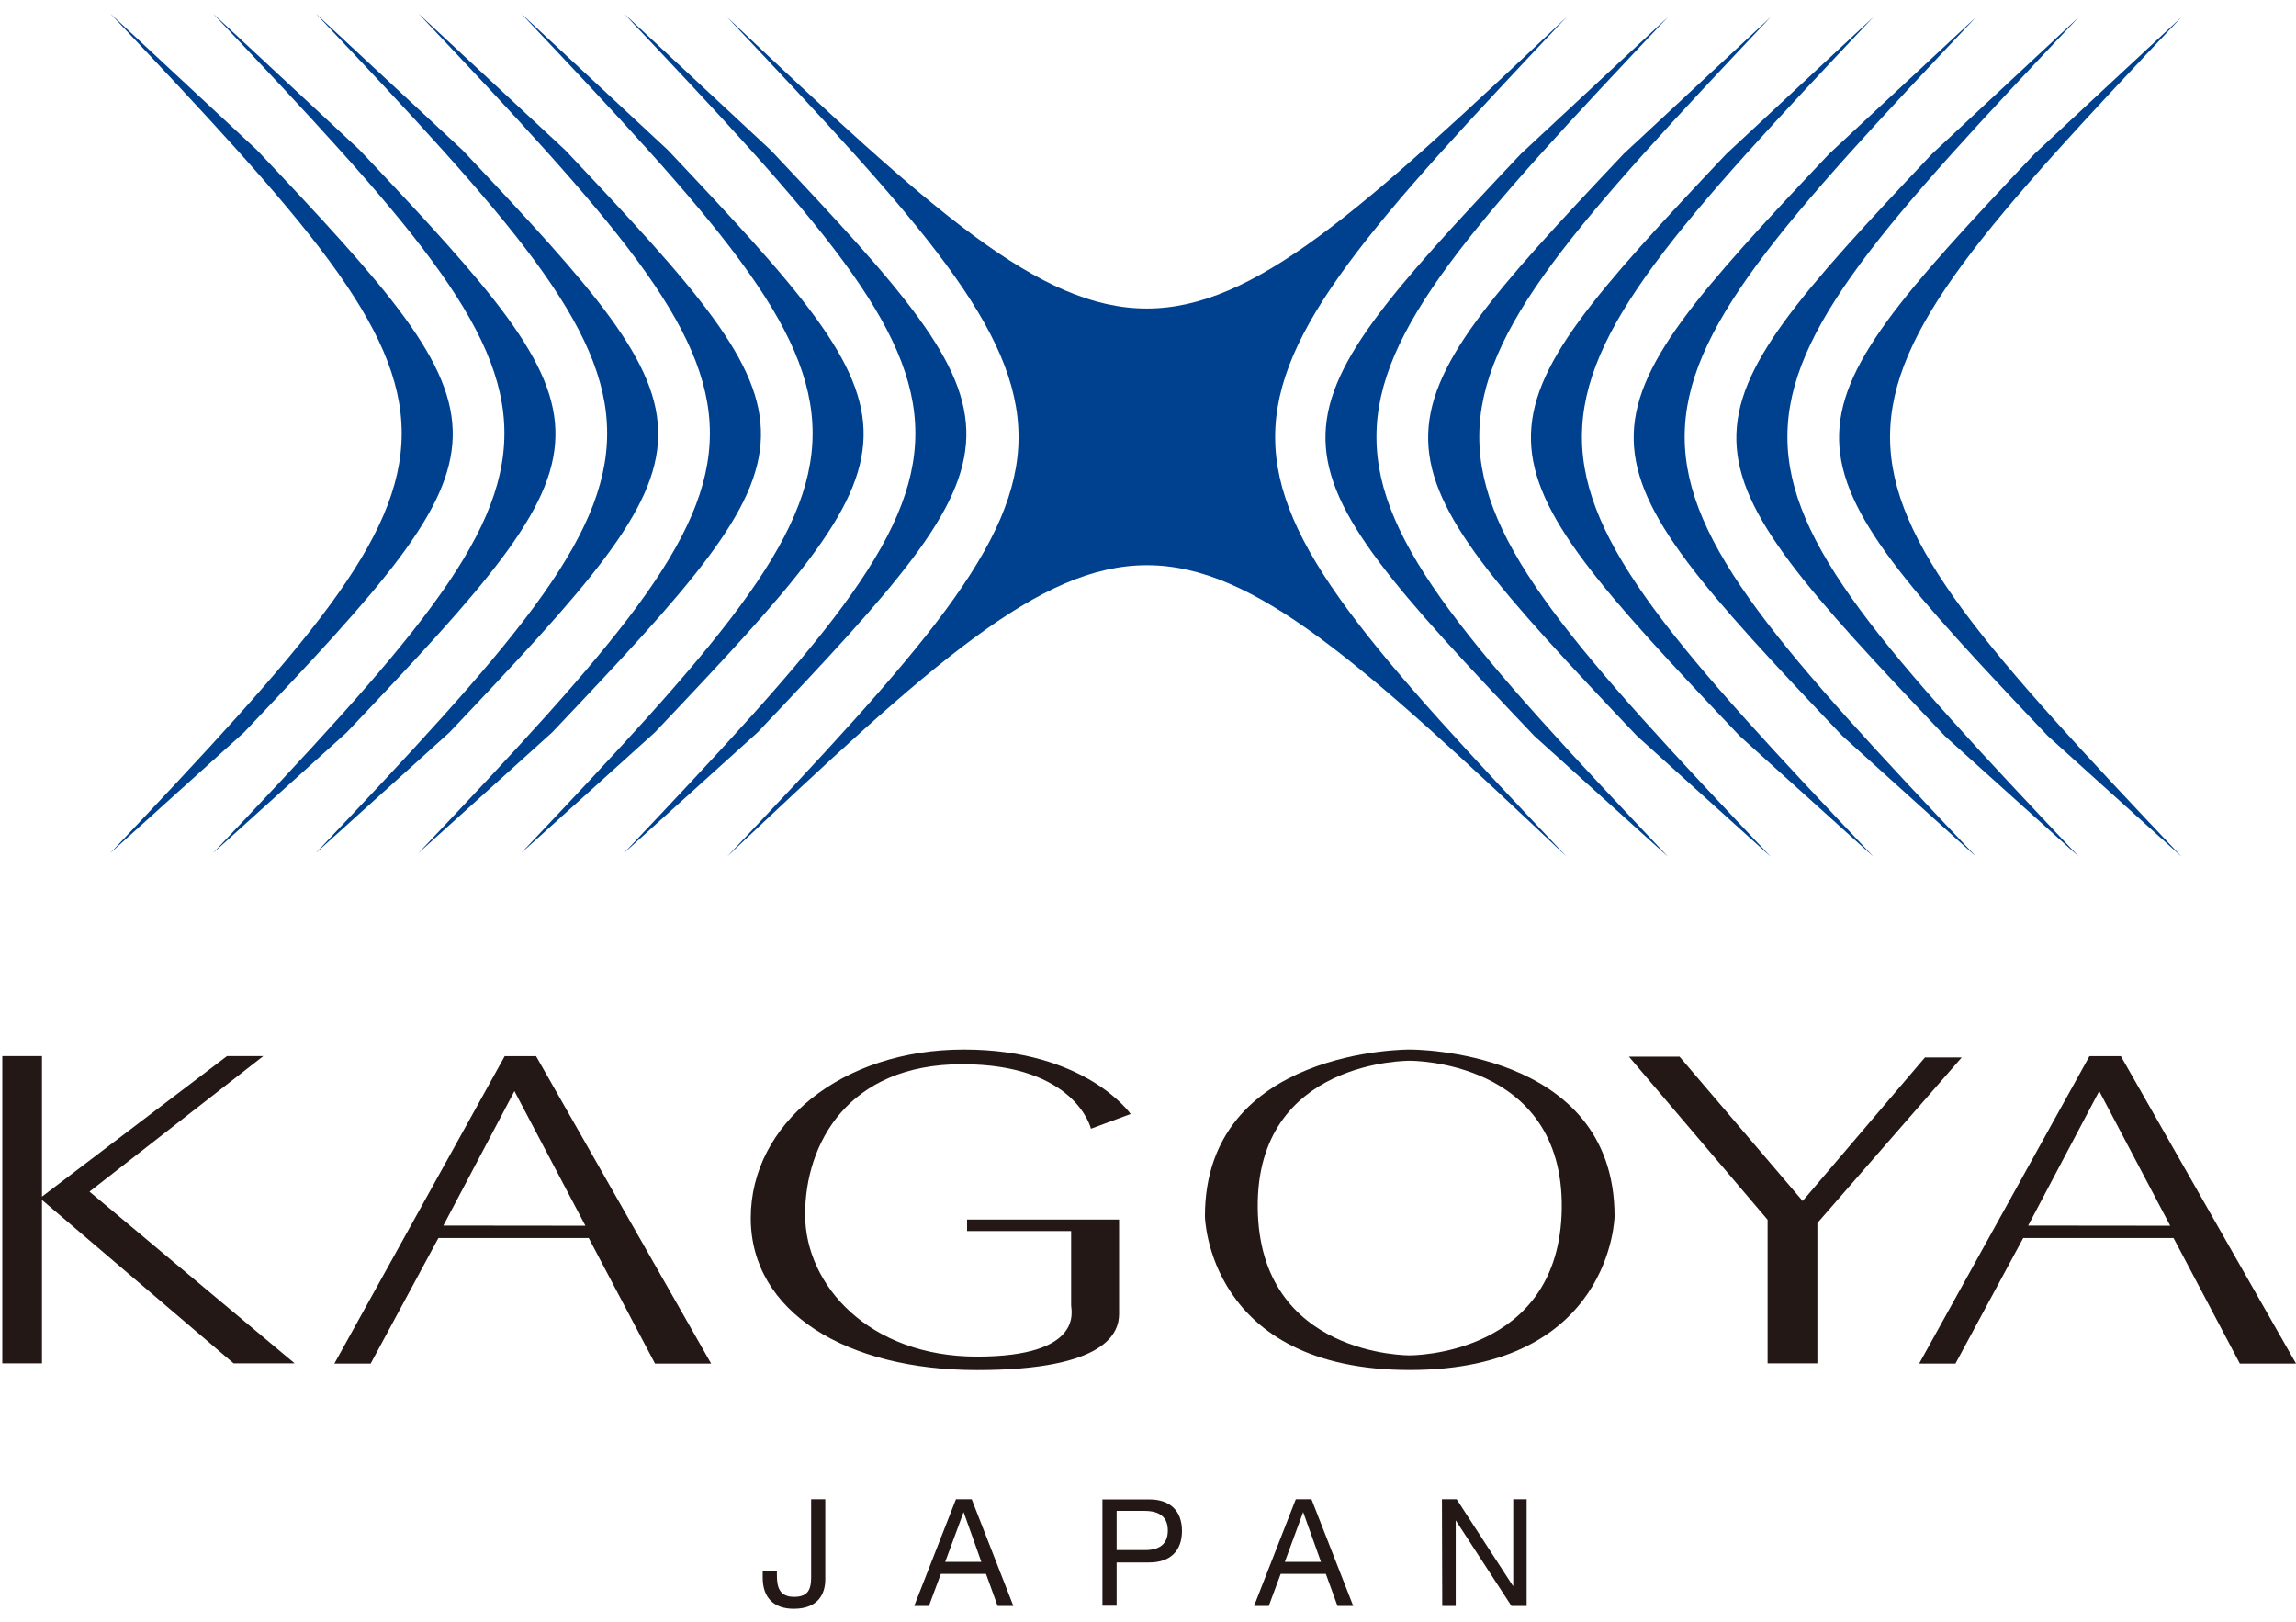
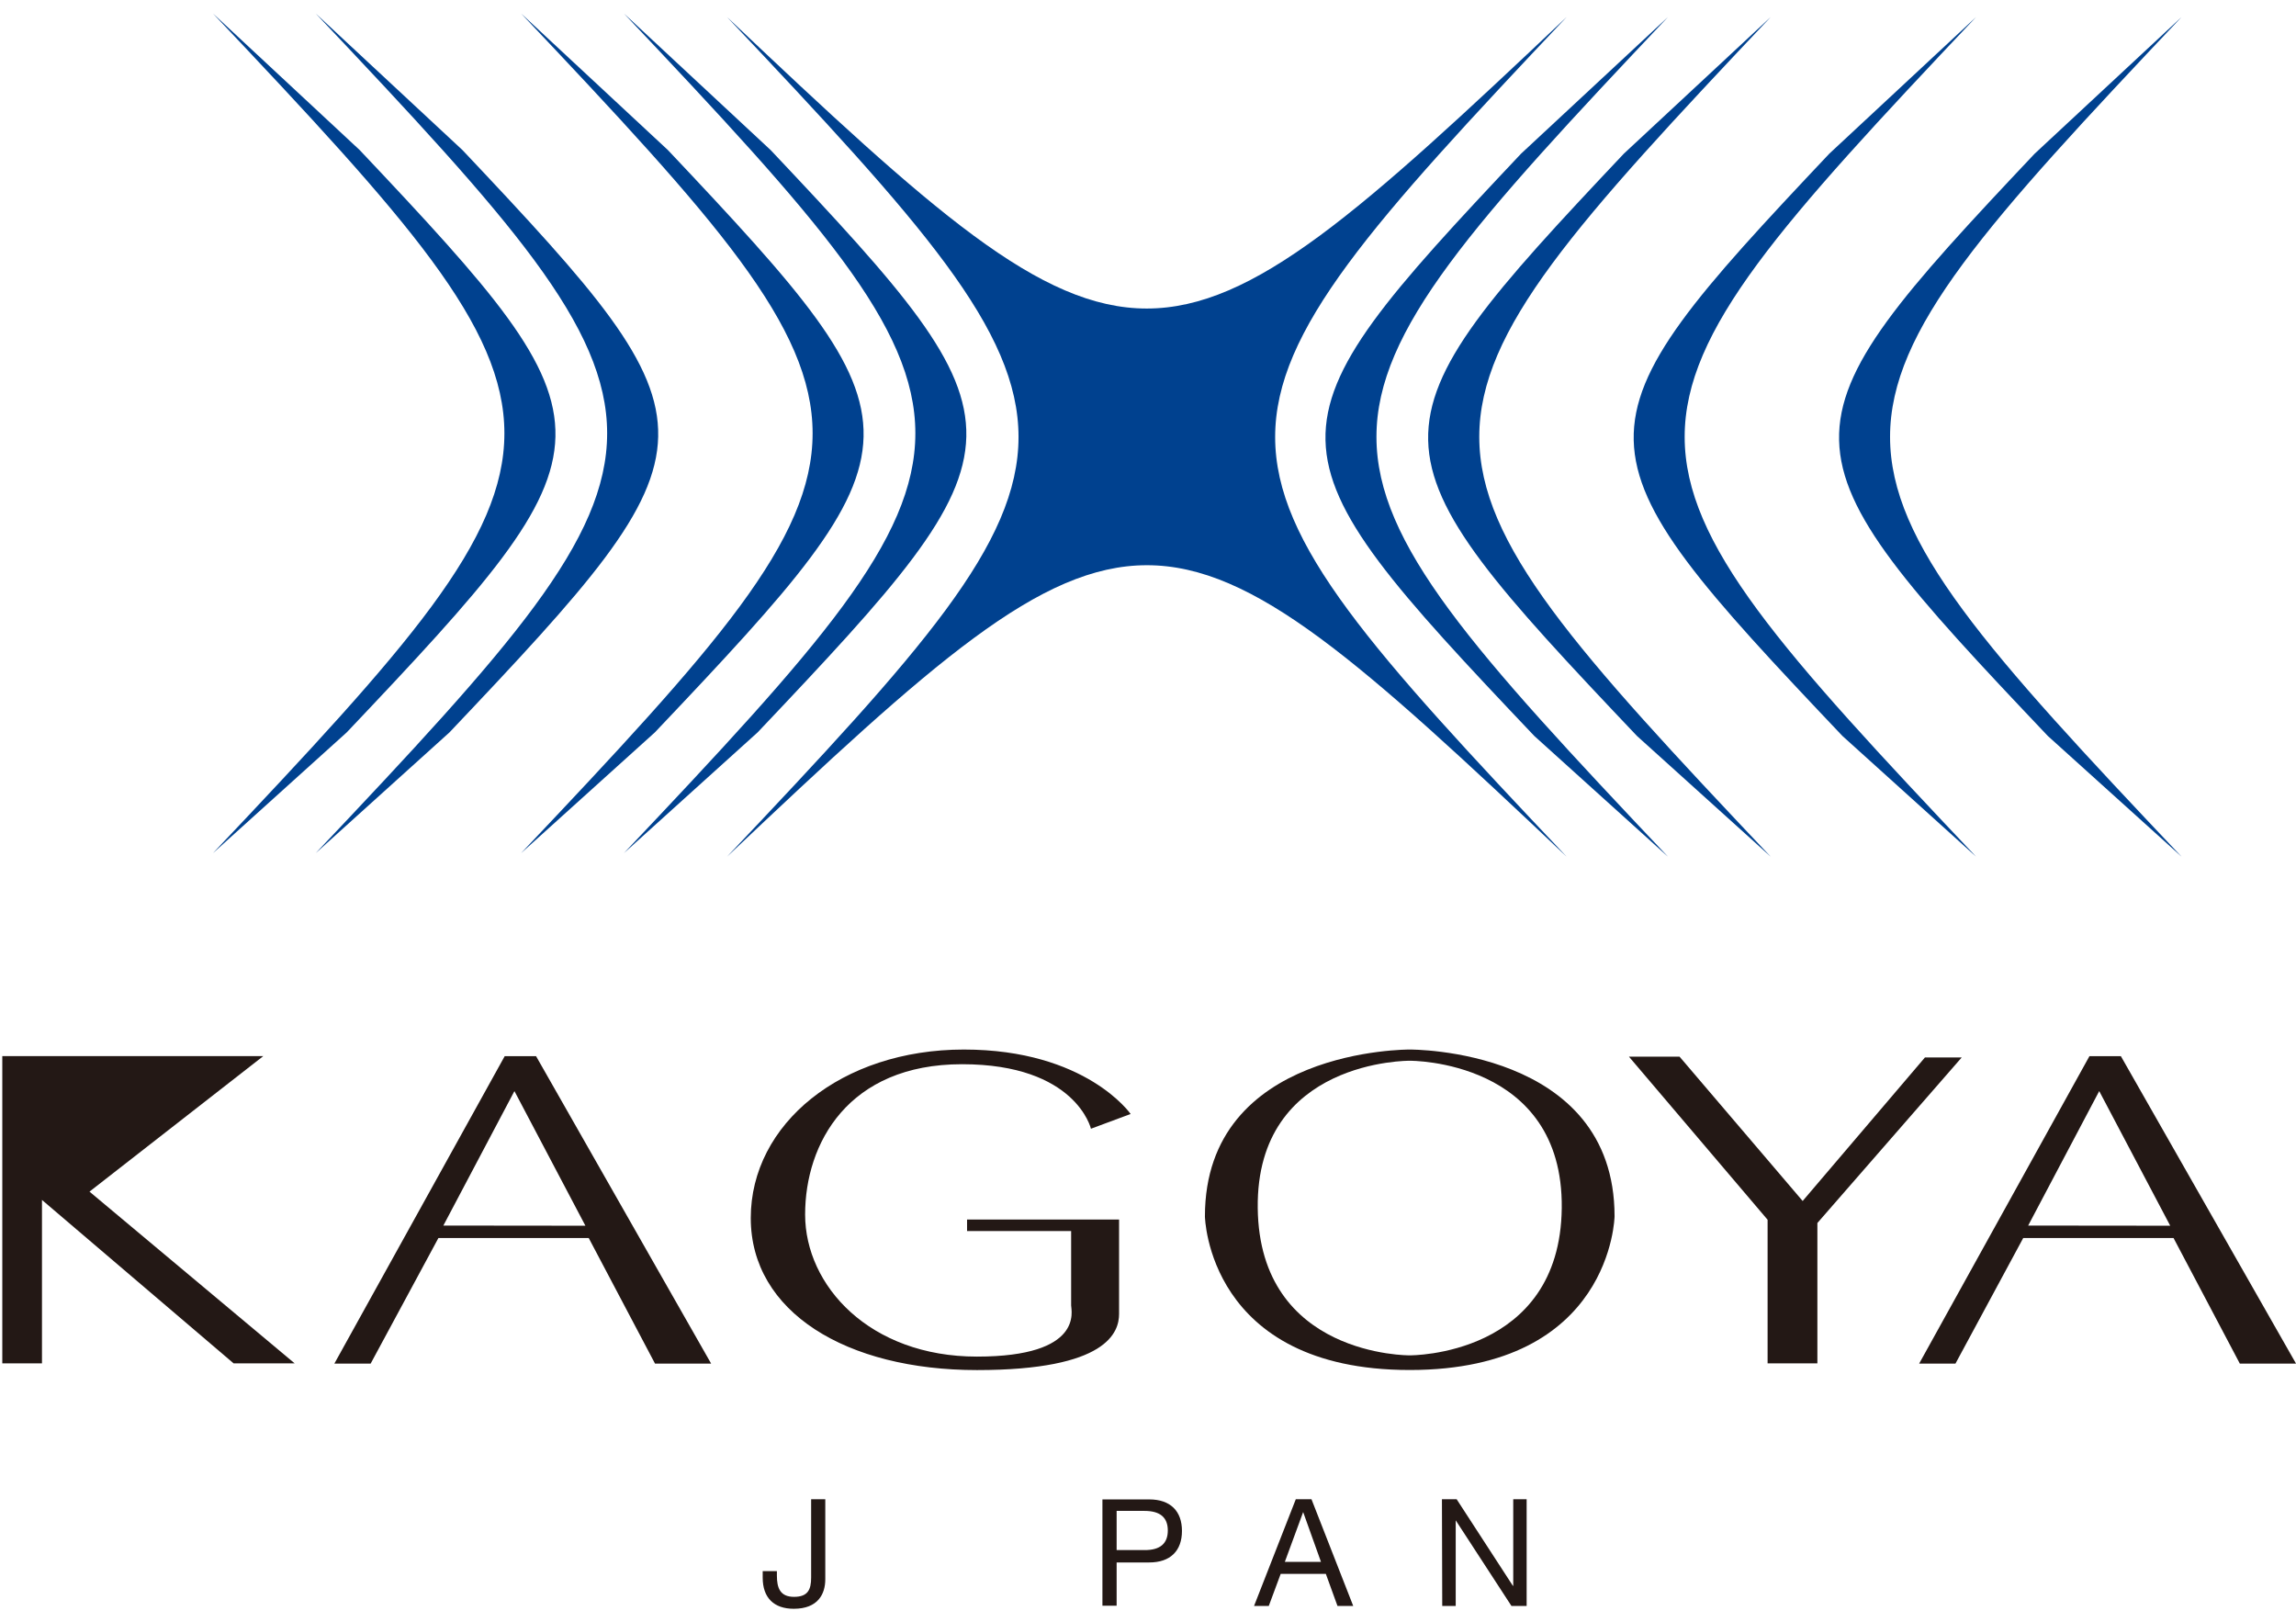
<svg xmlns="http://www.w3.org/2000/svg" width="92" height="65" viewBox="0 0 92 65" fill="none">
  <path d="M33.069 63.279C33.069 63.869 32.774 64.459 31.806 64.459C31.009 64.459 30.561 64.016 30.561 63.214V62.951H31.13V63.131C31.13 63.627 31.26 63.981 31.818 63.981C32.375 63.981 32.502 63.686 32.502 63.208V60.071H33.069V63.279Z" fill="#231815" />
-   <path d="M38.611 60.584L39.322 62.579H37.873L38.611 60.584ZM36.631 64.347H37.221L37.699 63.06H39.508L39.974 64.347H40.606L38.936 60.071H38.304L36.631 64.347Z" fill="#231815" />
  <path d="M44.743 60.537H45.859C46.499 60.537 46.794 60.812 46.794 61.322C46.794 61.833 46.499 62.113 45.859 62.107H44.743V60.537ZM44.174 64.335H44.743V62.603H46.051C46.901 62.603 47.361 62.131 47.361 61.34C47.361 60.549 46.901 60.077 46.051 60.077H44.174V64.335Z" fill="#231815" />
  <path d="M52.217 60.584L52.931 62.579H51.483L52.217 60.584ZM50.249 64.347H50.839L51.317 63.06H53.126L53.593 64.347H54.224L52.551 60.071H51.922L50.249 64.347Z" fill="#231815" />
  <path d="M57.778 60.071H58.368L60.62 63.538H60.635V60.071H61.172V64.347H60.564L58.33 60.915V64.347H57.79L57.778 60.071Z" fill="#231815" />
-   <path d="M11.807 54.626L3.586 47.745L10.55 42.315H9.095L1.682 47.945V42.315H0.092V54.626H1.682V48.078L9.361 54.626H11.807Z" fill="#231815" />
+   <path d="M11.807 54.626L3.586 47.745L10.55 42.315H9.095V42.315H0.092V54.626H1.682V48.078L9.361 54.626H11.807Z" fill="#231815" />
  <path d="M21.48 42.318H20.223L13.398 54.635H14.852L17.567 49.604H23.59L26.246 54.635H28.495L21.48 42.318ZM17.765 49.105L20.613 43.717L23.457 49.111L17.765 49.105Z" fill="#231815" />
  <path d="M84.983 42.318H83.723L76.9 54.635H78.355L81.07 49.604H87.093L89.749 54.635H92.001L84.983 42.318ZM81.268 49.105L84.115 43.717L86.96 49.111L81.268 49.105Z" fill="#231815" />
  <path d="M43.714 45.225L45.304 44.634C45.304 44.634 43.519 42.052 38.62 42.052C33.722 42.052 30.083 45.033 30.083 48.804C30.083 52.575 33.919 54.895 39.148 54.895C44.378 54.895 44.841 53.372 44.841 52.643V48.863H38.75V49.324H42.92V52.304C42.92 52.502 43.448 54.355 39.145 54.355C34.843 54.355 32.261 51.51 32.261 48.663C32.261 45.815 33.981 42.64 38.549 42.64C43.117 42.64 43.714 45.225 43.714 45.225Z" fill="#231815" />
  <path d="M56.488 42.052C56.488 42.052 48.281 41.987 48.281 48.736C48.281 48.736 48.382 54.892 56.488 54.892C64.594 54.892 64.695 48.733 64.695 48.733C64.695 41.987 56.488 42.052 56.488 42.052ZM56.488 54.305C56.488 54.305 50.465 54.364 50.397 48.403C50.329 42.442 56.488 42.501 56.488 42.501C56.488 42.501 62.644 42.448 62.579 48.403C62.514 54.358 56.488 54.305 56.488 54.305Z" fill="#231815" />
  <path d="M65.27 42.336H67.298L72.232 48.12L77.133 42.368H78.606L72.822 49.002V54.626H70.827V48.872L65.27 42.336Z" fill="#231815" />
  <path d="M62.774 34.324C46.316 18.754 45.599 18.754 29.133 34.324C44.705 17.869 44.705 17.152 29.133 0.683C45.59 16.255 46.307 16.255 62.774 0.683C47.202 17.158 47.202 17.869 62.774 34.324Z" fill="#00418F" />
  <path d="M66.834 34.324C59.049 26.096 55.154 21.803 55.154 17.503C55.154 13.204 59.049 8.919 66.834 0.683L60.949 6.157C55.679 11.743 53.044 14.661 53.112 17.642C53.179 20.622 55.945 23.659 61.478 29.487L66.834 34.324Z" fill="#00418F" />
  <path d="M70.951 34.324C63.166 26.096 59.274 21.803 59.274 17.503C59.274 13.204 63.166 8.919 70.951 0.683L65.067 6.157C59.793 11.743 57.161 14.661 57.226 17.642C57.291 20.622 60.062 23.659 65.592 29.487L70.951 34.324Z" fill="#00418F" />
-   <path d="M75.067 34.324C67.279 26.096 63.387 21.803 63.387 17.503C63.387 13.204 67.279 8.919 75.067 0.683L69.183 6.157C63.909 11.743 61.277 14.661 61.345 17.642C61.413 20.622 64.178 23.659 69.708 29.487L75.067 34.324Z" fill="#00418F" />
  <path d="M79.181 34.324C71.397 26.096 67.504 21.803 67.504 17.503C67.504 13.204 71.397 8.919 79.181 0.683L73.3 6.157C68.027 11.743 65.394 14.661 65.462 17.642C65.53 20.622 68.295 23.659 73.825 29.487L79.181 34.324Z" fill="#00418F" />
-   <path d="M83.298 34.324C75.513 26.096 71.621 21.803 71.621 17.503C71.621 13.204 75.513 8.919 83.298 0.683L77.413 6.168C72.143 11.755 69.508 14.673 69.576 17.654C69.643 20.634 72.411 23.671 77.939 29.499L83.298 34.324Z" fill="#00418F" />
  <path d="M87.414 34.324C79.626 26.096 75.734 21.803 75.734 17.503C75.734 13.204 79.626 8.919 87.414 0.683L81.529 6.157C76.256 11.743 73.624 14.661 73.692 17.642C73.76 20.622 76.525 23.659 82.055 29.487L87.414 34.324Z" fill="#00418F" />
  <path d="M25.001 34.182C32.786 25.955 36.678 21.661 36.678 17.361C36.678 13.062 32.786 8.774 25.001 0.541L30.882 6.015C36.153 11.601 38.788 14.52 38.72 17.497C38.652 20.475 35.887 23.514 30.357 29.345L25.001 34.182Z" fill="#00418F" />
  <path d="M20.881 34.182C28.669 25.955 32.561 21.661 32.561 17.361C32.561 13.062 28.669 8.774 20.881 0.541L26.765 6.015C32.038 11.601 34.671 14.52 34.603 17.497C34.535 20.475 31.77 23.514 26.24 29.345L20.881 34.182Z" fill="#00418F" />
-   <path d="M16.765 34.182C24.552 25.955 28.445 21.661 28.445 17.361C28.445 13.062 24.552 8.774 16.765 0.541L22.649 6.015C27.922 11.601 30.555 14.52 30.49 17.497C30.425 20.475 27.654 23.514 22.124 29.345L16.765 34.182Z" fill="#00418F" />
  <path d="M12.651 34.182C20.436 25.955 24.328 21.661 24.328 17.361C24.328 13.062 20.436 8.774 12.651 0.541L18.533 6.015C23.806 11.601 26.441 14.52 26.373 17.497C26.306 20.475 23.538 23.514 18.01 29.345L12.651 34.182Z" fill="#00418F" />
  <path d="M8.534 34.182C16.319 25.955 20.211 21.661 20.211 17.361C20.211 13.062 16.319 8.774 8.534 0.541L14.415 6.015C19.689 11.601 22.324 14.52 22.256 17.497C22.188 20.475 19.42 23.514 13.893 29.345L8.534 34.182Z" fill="#00418F" />
-   <path d="M4.418 34.182C12.203 25.955 16.095 21.661 16.095 17.361C16.095 13.062 12.203 8.774 4.418 0.541L10.299 6.015C15.573 11.601 18.208 14.52 18.14 17.497C18.072 20.475 15.304 23.514 9.777 29.345L4.418 34.182Z" fill="#00418F" />
</svg>